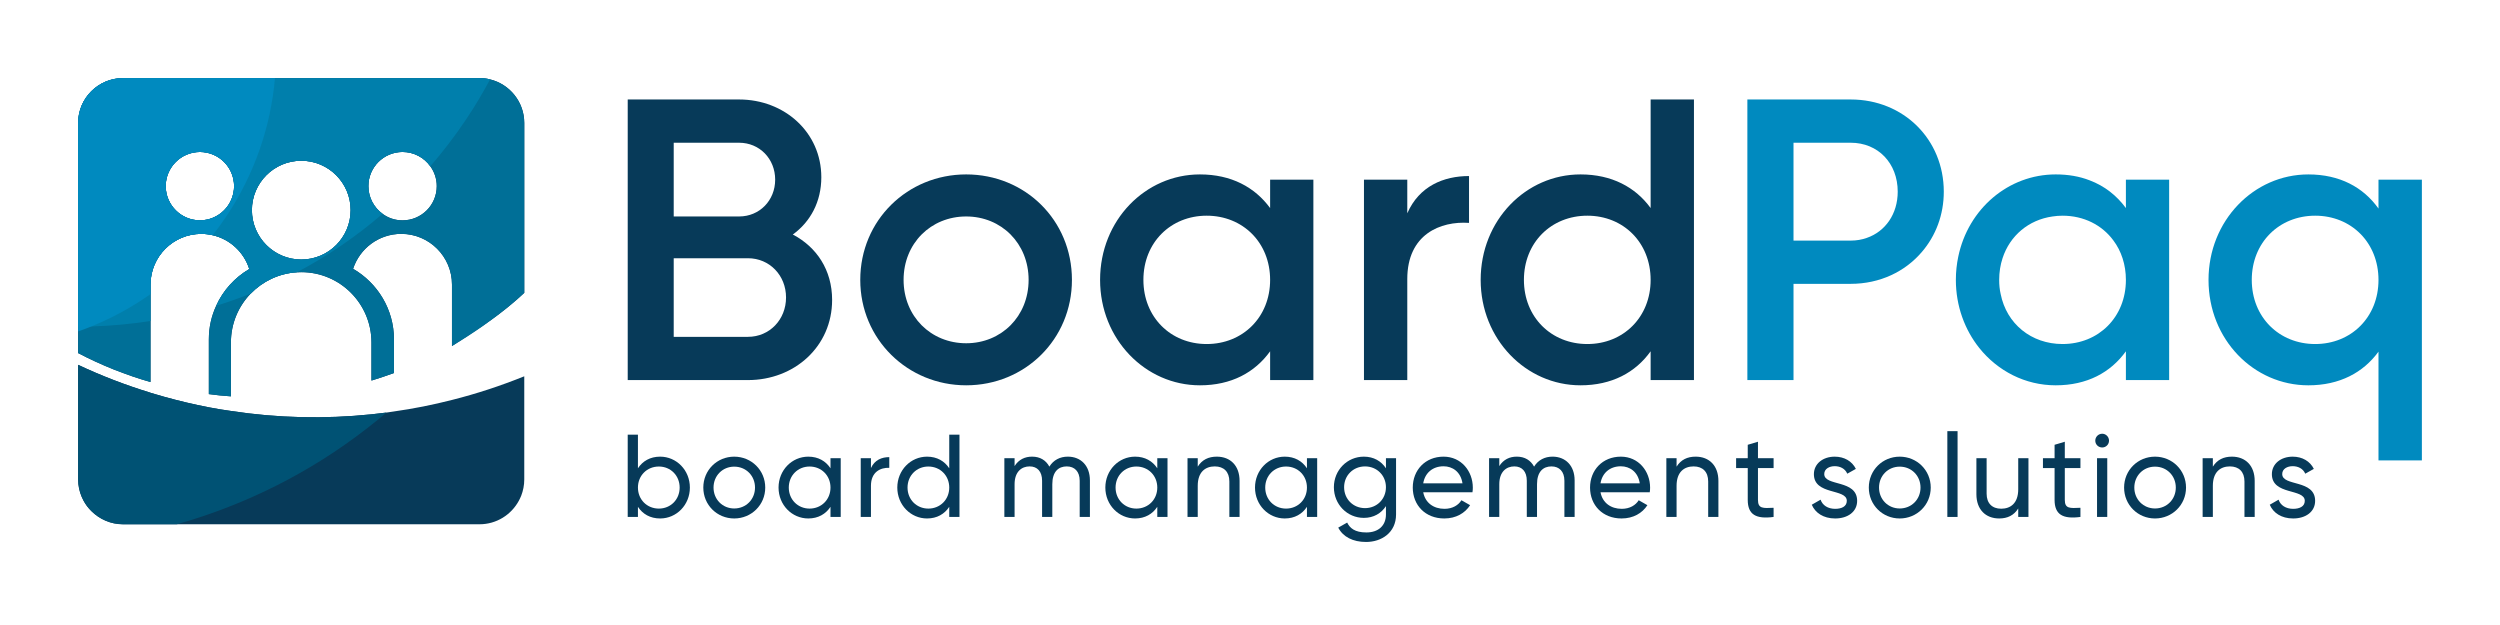
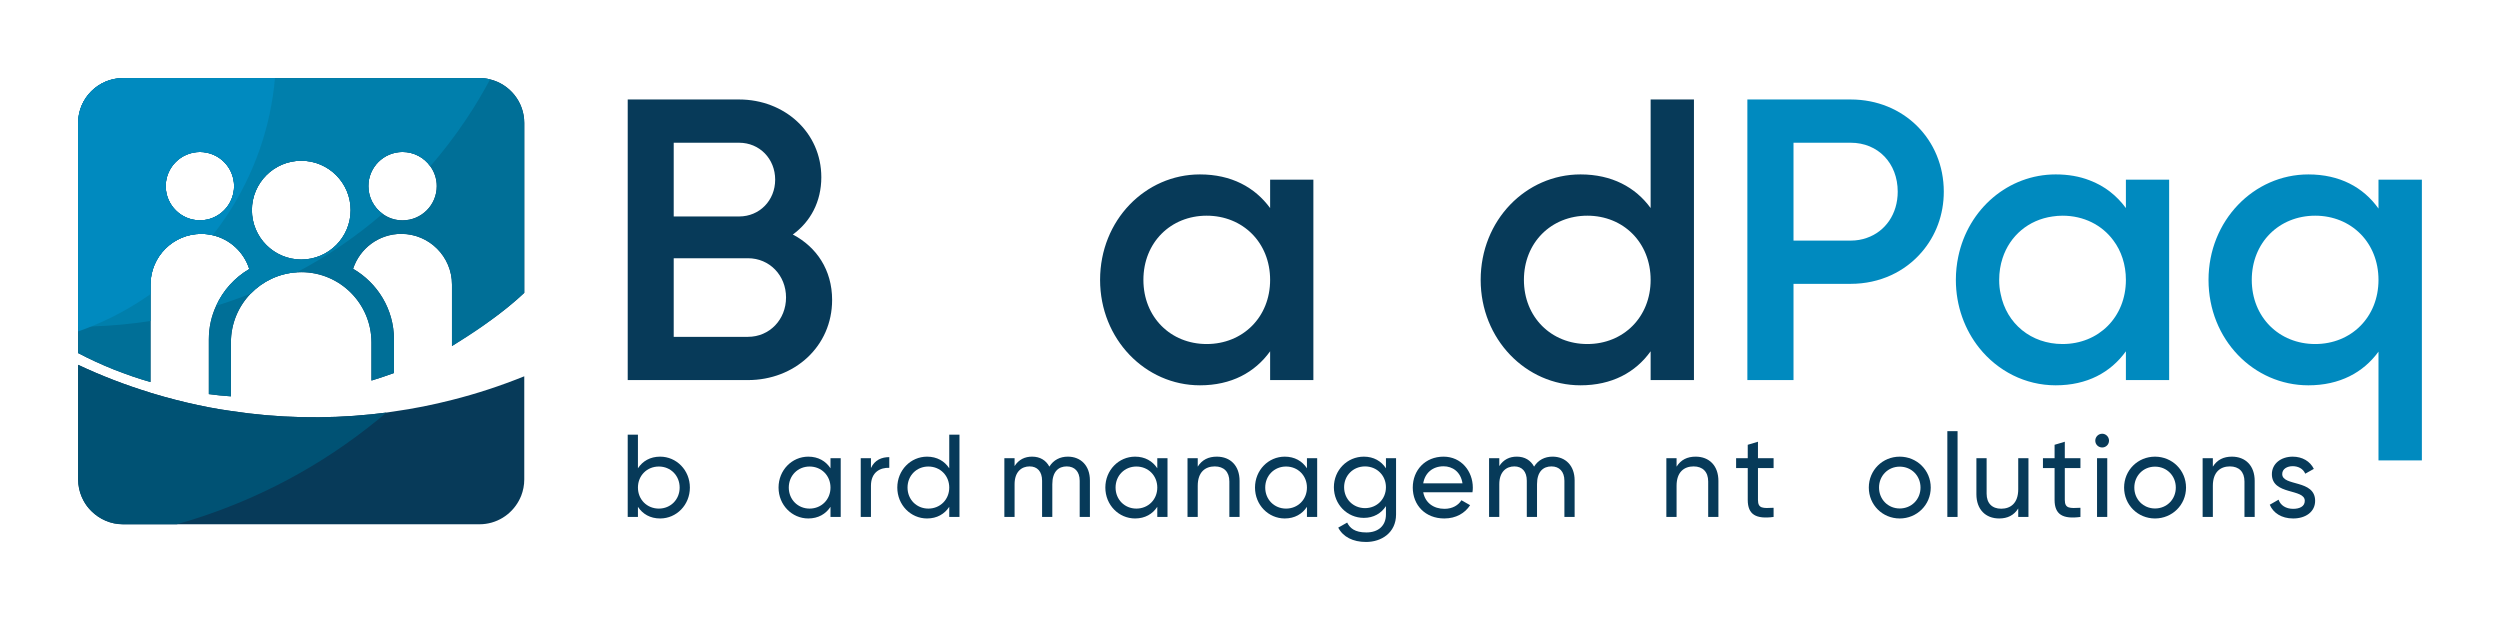
<svg xmlns="http://www.w3.org/2000/svg" version="1.1" id="Layer_1" x="0px" y="0px" width="576px" height="144px" viewBox="0 0 576 144" enable-background="new 0 0 576 144" xml:space="preserve">
  <rect fill="none" width="612" height="144" />
  <g>
    <g>
      <path fill="#073A59" d="M158.948,112.334c0,4.008-3.087,7.121-6.85,7.121c-2.301,0-4.034-1.029-5.118-2.681v2.329h-2.355V100.15    h2.355v7.743c1.083-1.651,2.816-2.681,5.118-2.681C155.861,105.213,158.948,108.326,158.948,112.334z M156.593,112.334    c0-2.762-2.085-4.847-4.792-4.847c-2.735,0-4.82,2.085-4.82,4.847s2.085,4.846,4.82,4.846    C154.508,117.18,156.593,115.096,156.593,112.334z" />
-       <path fill="#073A59" d="M162.042,112.334c0-4.008,3.168-7.121,7.121-7.121s7.148,3.113,7.148,7.121s-3.195,7.121-7.148,7.121    S162.042,116.342,162.042,112.334z M173.956,112.334c0-2.734-2.084-4.82-4.792-4.82c-2.681,0-4.766,2.086-4.766,4.82    s2.085,4.819,4.766,4.819C171.871,117.153,173.956,115.068,173.956,112.334z" />
      <path fill="#073A59" d="M193.701,105.564v13.539h-2.355v-2.329c-1.083,1.651-2.816,2.681-5.117,2.681    c-3.764,0-6.851-3.113-6.851-7.121s3.087-7.121,6.851-7.121c2.301,0,4.034,1.029,5.117,2.681v-2.329H193.701z M191.346,112.334    c0-2.762-2.085-4.847-4.819-4.847c-2.708,0-4.792,2.085-4.792,4.847s2.084,4.846,4.792,4.846    C189.261,117.18,191.346,115.096,191.346,112.334z" />
      <path fill="#073A59" d="M204.891,105.322v2.463c-2.031-0.081-4.224,0.947-4.224,4.143v7.176h-2.355v-13.539h2.355v2.275    C201.533,105.944,203.185,105.322,204.891,105.322z" />
      <path fill="#073A59" d="M221.062,100.15v18.953h-2.355v-2.329c-1.083,1.651-2.816,2.681-5.117,2.681    c-3.764,0-6.851-3.113-6.851-7.121s3.087-7.121,6.851-7.121c2.301,0,4.034,1.029,5.117,2.681v-7.743H221.062z M218.707,112.334    c0-2.762-2.085-4.847-4.819-4.847c-2.708,0-4.793,2.085-4.793,4.847s2.085,4.846,4.793,4.846    C216.622,117.18,218.707,115.096,218.707,112.334z" />
      <path fill="#073A59" d="M251.116,110.683v8.421h-2.355v-8.34c0-2.139-1.191-3.303-2.979-3.303c-1.896,0-3.33,1.191-3.33,4.115    v7.527h-2.355v-8.34c0-2.139-1.11-3.303-2.871-3.303c-1.814,0-3.466,1.191-3.466,4.115v7.527h-2.355v-13.539h2.355v1.814    c0.975-1.516,2.383-2.166,4.035-2.166c1.841,0,3.195,0.84,3.98,2.301c0.947-1.543,2.491-2.301,4.25-2.301    C249.031,105.213,251.116,107.298,251.116,110.683z" />
      <path fill="#073A59" d="M268.994,105.564v13.539h-2.355v-2.329c-1.084,1.651-2.816,2.681-5.118,2.681    c-3.763,0-6.85-3.113-6.85-7.121s3.087-7.121,6.85-7.121c2.302,0,4.034,1.029,5.118,2.681v-2.329H268.994z M266.639,112.334    c0-2.762-2.085-4.847-4.82-4.847c-2.708,0-4.792,2.085-4.792,4.847s2.085,4.846,4.792,4.846    C264.554,117.18,266.639,115.096,266.639,112.334z" />
      <path fill="#073A59" d="M285.598,110.791v8.312h-2.355v-8.178c0-2.22-1.272-3.465-3.357-3.465c-2.167,0-3.927,1.271-3.927,4.467    v7.176h-2.355v-13.539h2.355v1.949c1.002-1.597,2.491-2.301,4.387-2.301C283.513,105.213,285.598,107.325,285.598,110.791z" />
      <path fill="#073A59" d="M303.476,105.564v13.539h-2.355v-2.329c-1.083,1.651-2.816,2.681-5.117,2.681    c-3.764,0-6.851-3.113-6.851-7.121s3.087-7.121,6.851-7.121c2.301,0,4.034,1.029,5.117,2.681v-2.329H303.476z M301.12,112.334    c0-2.762-2.085-4.847-4.819-4.847c-2.708,0-4.793,2.085-4.793,4.847s2.085,4.846,4.793,4.846    C299.035,117.18,301.12,115.096,301.12,112.334z" />
      <path fill="#073A59" d="M321.651,105.564v12.97c0,4.224-3.386,6.336-6.905,6.336c-3.032,0-5.307-1.165-6.417-3.304l2.058-1.164    c0.623,1.273,1.761,2.274,4.413,2.274c2.816,0,4.522-1.597,4.522-4.143v-1.923c-1.083,1.652-2.815,2.709-5.09,2.709    c-3.846,0-6.905-3.114-6.905-7.067c0-3.927,3.06-7.04,6.905-7.04c2.274,0,4.007,1.029,5.09,2.681v-2.329H321.651z     M319.322,112.253c0-2.708-2.085-4.792-4.819-4.792c-2.735,0-4.82,2.084-4.82,4.792c0,2.734,2.085,4.819,4.82,4.819    C317.237,117.072,319.322,114.987,319.322,112.253z" />
      <path fill="#073A59" d="M332.813,117.234c1.868,0,3.222-0.866,3.898-1.977l2.004,1.138c-1.191,1.841-3.25,3.06-5.957,3.06    c-4.359,0-7.256-3.06-7.256-7.121c0-4.008,2.87-7.121,7.094-7.121c4.088,0,6.742,3.357,6.742,7.148    c0,0.352-0.027,0.703-0.082,1.056h-11.345C328.373,115.854,330.295,117.234,332.813,117.234z M327.912,111.359h9.044    c-0.406-2.681-2.328-3.926-4.359-3.926C330.052,107.434,328.292,109.004,327.912,111.359z" />
      <path fill="#073A59" d="M362.794,110.683v8.421h-2.355v-8.34c0-2.139-1.191-3.303-2.979-3.303c-1.896,0-3.33,1.191-3.33,4.115    v7.527h-2.355v-8.34c0-2.139-1.11-3.303-2.871-3.303c-1.814,0-3.466,1.191-3.466,4.115v7.527h-2.355v-13.539h2.355v1.814    c0.976-1.516,2.384-2.166,4.034-2.166c1.842,0,3.195,0.84,3.981,2.301c0.947-1.543,2.49-2.301,4.25-2.301    C360.709,105.213,362.794,107.298,362.794,110.683z" />
-       <path fill="#073A59" d="M373.659,117.234c1.867,0,3.221-0.866,3.897-1.977l2.005,1.138c-1.191,1.841-3.25,3.06-5.958,3.06    c-4.358,0-7.256-3.06-7.256-7.121c0-4.008,2.87-7.121,7.095-7.121c4.088,0,6.741,3.357,6.741,7.148    c0,0.352-0.026,0.703-0.081,1.056h-11.345C369.218,115.854,371.141,117.234,373.659,117.234z M368.758,111.359h9.043    c-0.405-2.681-2.328-3.926-4.358-3.926C370.897,107.434,369.137,109.004,368.758,111.359z" />
      <path fill="#073A59" d="M395.921,110.791v8.312h-2.355v-8.178c0-2.22-1.271-3.465-3.356-3.465c-2.166,0-3.927,1.271-3.927,4.467    v7.176h-2.355v-13.539h2.355v1.949c1.002-1.597,2.491-2.301,4.387-2.301C393.837,105.213,395.921,107.325,395.921,110.791z" />
      <path fill="#073A59" d="M405.035,107.84v7.337c0,2.058,1.191,1.923,3.601,1.814v2.112c-4.061,0.541-5.956-0.542-5.956-3.927    v-7.337h-2.681v-2.275h2.681v-3.086l2.355-0.704v3.79h3.601v2.275H405.035z" />
-       <path fill="#073A59" d="M427.886,115.394c0,2.519-2.166,4.062-5.063,4.062c-2.707,0-4.603-1.3-5.389-3.168l2.031-1.164    c0.434,1.299,1.679,2.111,3.357,2.111c1.436,0,2.681-0.514,2.681-1.841c0-2.897-7.582-1.245-7.582-6.146    c0-2.382,2.059-4.034,4.793-4.034c2.221,0,4.007,1.057,4.874,2.816l-1.978,1.109c-0.514-1.218-1.705-1.732-2.896-1.732    c-1.218,0-2.409,0.596-2.409,1.814C420.305,112.117,427.886,110.412,427.886,115.394z" />
      <path fill="#073A59" d="M430.574,112.334c0-4.008,3.167-7.121,7.12-7.121s7.148,3.113,7.148,7.121s-3.195,7.121-7.148,7.121    S430.574,116.342,430.574,112.334z M442.487,112.334c0-2.734-2.085-4.82-4.793-4.82c-2.68,0-4.765,2.086-4.765,4.82    s2.085,4.819,4.765,4.819C440.402,117.153,442.487,115.068,442.487,112.334z" />
      <path fill="#073A59" d="M448.668,99.338h2.355v19.766h-2.355V99.338z" />
      <path fill="#073A59" d="M467.356,105.564v13.539h-2.355v-1.95c-1.001,1.598-2.49,2.302-4.386,2.302    c-3.168,0-5.252-2.111-5.252-5.578v-8.312h2.355v8.178c0,2.221,1.271,3.466,3.356,3.466c2.166,0,3.926-1.272,3.926-4.468v-7.176    H467.356z" />
      <path fill="#073A59" d="M475.731,107.84v7.337c0,2.058,1.191,1.923,3.602,1.814v2.112c-4.062,0.541-5.957-0.542-5.957-3.927    v-7.337h-2.68v-2.275h2.68v-3.086l2.355-0.704v3.79h3.602v2.275H475.731z" />
      <path fill="#073A59" d="M482.752,101.531c0-0.867,0.704-1.598,1.597-1.598c0.867,0,1.57,0.73,1.57,1.598    c0,0.865-0.703,1.57-1.57,1.57C483.456,103.102,482.752,102.396,482.752,101.531z M483.157,105.564h2.355v13.539h-2.355V105.564z" />
      <path fill="#073A59" d="M489.392,112.334c0-4.008,3.168-7.121,7.121-7.121s7.148,3.113,7.148,7.121s-3.195,7.121-7.148,7.121    S489.392,116.342,489.392,112.334z M501.306,112.334c0-2.734-2.085-4.82-4.793-4.82c-2.68,0-4.766,2.086-4.766,4.82    s2.086,4.819,4.766,4.819C499.221,117.153,501.306,115.068,501.306,112.334z" />
      <path fill="#073A59" d="M519.48,110.791v8.312h-2.355v-8.178c0-2.22-1.272-3.465-3.357-3.465c-2.166,0-3.927,1.271-3.927,4.467    v7.176h-2.355v-13.539h2.355v1.949c1.003-1.597,2.491-2.301,4.387-2.301C517.396,105.213,519.48,107.325,519.48,110.791z" />
      <path fill="#073A59" d="M533.406,115.394c0,2.519-2.167,4.062-5.063,4.062c-2.708,0-4.604-1.3-5.389-3.168l2.031-1.164    c0.433,1.299,1.679,2.111,3.357,2.111c1.435,0,2.68-0.514,2.68-1.841c0-2.897-7.581-1.245-7.581-6.146    c0-2.382,2.059-4.034,4.792-4.034c2.221,0,4.008,1.057,4.875,2.816l-1.978,1.109c-0.514-1.218-1.705-1.732-2.897-1.732    c-1.218,0-2.409,0.596-2.409,1.814C525.824,112.117,533.406,110.412,533.406,115.394z" />
    </g>
    <g>
      <g>
        <path fill="#073A59" d="M182.664,54.036c4.081-2.958,6.568-7.575,6.568-13.2c0-10.355-8.502-17.915-18.938-17.915h-25.668v64.651     h27.701c10.729,0,19.393-7.754,19.393-18.467C191.719,62.18,188.126,56.896,182.664,54.036z M155.224,32.886h15.069     c4.698,0,8.307,3.69,8.307,8.502c0,4.812-3.609,8.485-8.307,8.485h-15.069V32.886z M172.326,77.607h-17.102v-18.11h17.102     c4.991,0,8.778,3.966,8.778,9.038C181.104,73.624,177.316,77.607,172.326,77.607z" />
-         <path fill="#073A59" d="M222.605,40.185c-13.492,0-24.4,10.534-24.4,24.303c0,13.672,10.908,24.287,24.4,24.287     c13.574,0,24.368-10.615,24.368-24.287C246.974,50.719,236.18,40.185,222.605,40.185z M222.605,79.086     c-8.145,0-14.419-6.209-14.419-14.598c0-8.405,6.274-14.614,14.419-14.614c8.112,0,14.387,6.209,14.387,14.614     C236.992,72.877,230.717,79.086,222.605,79.086z" />
        <path fill="#073A59" d="M292.637,41.389v6.551c-3.527-4.812-8.957-7.754-16.175-7.754c-12.566,0-23.002,10.534-23.002,24.303     c0,13.672,10.436,24.287,23.002,24.287c7.218,0,12.647-2.943,16.175-7.836v6.633h9.965V41.389H292.637z M278.022,79.265     c-8.307,0-14.582-6.193-14.582-14.776c0-8.6,6.275-14.793,14.582-14.793c8.323,0,14.614,6.193,14.614,14.793     C292.637,73.071,286.346,79.265,278.022,79.265z" />
-         <path fill="#073A59" d="M324.238,49.143v-7.754h-9.98v46.184h9.98V64.293c0-10.338,7.673-13.395,14.225-12.939V40.559     C332.643,40.559,326.986,42.868,324.238,49.143z" />
        <path fill="#073A59" d="M380.306,22.921v25.018c-3.495-4.812-8.957-7.754-16.158-7.754c-12.566,0-23.002,10.534-23.002,24.303     c0,13.672,10.436,24.287,23.002,24.287c7.201,0,12.663-2.943,16.158-7.836v6.633h9.981V22.921H380.306z M365.725,79.265     c-8.323,0-14.614-6.193-14.614-14.776c0-8.6,6.291-14.793,14.614-14.793c8.307,0,14.581,6.193,14.581,14.793     C380.306,73.071,374.031,79.265,365.725,79.265z" />
        <path fill="#008ABF" d="M426.408,22.921h-23.815v64.651h10.632V65.398h13.184c6.729,0,12.55-2.829,16.402-7.364     c3.17-3.69,5.039-8.518,5.039-13.866C447.85,32.155,438.616,22.921,426.408,22.921z M426.408,55.434h-13.184V32.886h13.184     c6.291,0,10.827,4.698,10.827,11.282c0,5.104-2.829,9.168-7.137,10.647C428.96,55.222,427.725,55.434,426.408,55.434z" />
        <path fill="#008ABF" d="M489.807,41.389v6.551c-2.113-2.877-4.909-5.104-8.388-6.405c-2.309-0.895-4.894-1.35-7.787-1.35     c-10.875,0-20.157,7.901-22.449,18.955c-0.357,1.707-0.553,3.495-0.553,5.348c0,6.031,2.048,11.492,5.396,15.688     c4.243,5.299,10.583,8.6,17.605,8.6c7.218,0,12.647-2.943,16.175-7.836v6.633h9.965V41.389H489.807z M489.807,64.488     c0,8.583-6.291,14.776-14.598,14.776c-7.218,0-12.907-4.681-14.257-11.525c-0.243-1.041-0.341-2.113-0.341-3.251     c0-1.788,0.276-3.479,0.78-5.007c1.69-5.186,5.998-8.827,11.509-9.607c0.765-0.114,1.512-0.179,2.309-0.179     c4.894,0,9.087,2.146,11.704,5.689C488.75,57.823,489.807,60.977,489.807,64.488z" />
        <path fill="#008ABF" d="M548.004,41.389v6.665c-3.495-4.925-8.957-7.868-16.158-7.868c-12.566,0-23.003,10.632-23.003,24.303     c0,13.77,10.437,24.287,23.003,24.287c7.201,0,12.663-2.943,16.158-7.755v25.051h9.997V41.389H548.004z M533.422,79.265     c-8.323,0-14.614-6.193-14.614-14.776c0-8.6,6.291-14.793,14.614-14.793c8.307,0,14.582,6.193,14.582,14.793     C548.004,73.071,541.729,79.265,533.422,79.265z" />
      </g>
    </g>
    <g>
      <path fill="#073A59" d="M120.791,86.699v23.768c0,1.324-0.259,2.602-0.711,3.765c-0.162,0.388-0.339,0.775-0.533,1.131    c-1.745,3.231-5.154,5.429-9.064,5.429H28.341c-2.828,0-5.413-1.164-7.287-3.037c-0.711-0.695-1.309-1.486-1.793-2.375    c-0.161-0.291-0.307-0.599-0.436-0.905c-0.533-1.244-0.824-2.601-0.824-4.007v-26.4h0.017c5.429,2.553,11.003,4.686,16.658,6.414    v0.016c0.533,0.162,1.066,0.324,1.616,0.469c0.533,0.162,1.083,0.323,1.616,0.469c3.376,0.938,6.77,1.745,10.211,2.407    c1.681,0.323,3.393,0.614,5.089,0.841c10.745,1.647,21.618,1.89,32.379,0.775c1.147-0.113,2.311-0.259,3.458-0.404    c0.582-0.08,1.164-0.161,1.729-0.258c4.492-0.631,8.951-1.52,13.362-2.65C109.788,90.723,115.346,88.896,120.791,86.699z" />
      <path fill="#073A59" d="M112.906,18.291c-0.775-0.194-1.583-0.291-2.423-0.291H28.341C22.653,18,18,22.637,18,28.325v53.027    c5.396,2.828,10.987,5.041,16.674,6.674V65.566c0-6.447,5.235-11.682,11.682-11.682c0.905,0,1.793,0.097,2.633,0.307    c4.007,0.921,7.206,3.895,8.45,7.804c-3.345,1.955-6.026,4.912-7.626,8.45c-1.099,2.359-1.697,4.976-1.697,7.74v12.618    c1.697,0.242,3.393,0.403,5.089,0.517V78.912c0-4.395,1.729-8.337,4.541-11.262h0.016c2.714-2.811,6.463-4.653,10.615-4.912    c0.339-0.016,0.694-0.032,1.034-0.032c8.918,0,16.173,7.238,16.173,16.206v8.773c1.745-0.533,3.474-1.115,5.187-1.745v-7.755    c0-6.932-3.797-12.991-9.419-16.255c1.535-4.669,5.913-8.046,11.1-8.046c6.447,0,11.682,5.235,11.682,11.682V79.72    c0.048-0.032,0.113-0.064,0.162-0.097c6.728-4.347,11.439-7.416,16.496-12.15V28.325    C120.791,23.478,117.431,19.389,112.906,18.291z M46.065,50.767c-4.346,0-7.885-3.522-7.885-7.885    c0-4.346,3.539-7.868,7.885-7.868s7.869,3.522,7.869,7.868C53.934,47.244,50.411,50.767,46.065,50.767z M58.037,48.408    c0-6.269,5.09-11.375,11.375-11.375c6.285,0,11.374,5.105,11.374,11.375c0,6.285-5.089,11.391-11.374,11.391    C63.127,59.798,58.037,54.692,58.037,48.408z M92.743,50.767c-1.729,0-3.312-0.549-4.605-1.502    c-1.971-1.422-3.264-3.749-3.264-6.382c0-4.346,3.522-7.868,7.869-7.868c2.649,0,4.976,1.292,6.398,3.296    c0.938,1.276,1.486,2.876,1.486,4.572C100.627,47.244,97.105,50.767,92.743,50.767z" />
      <path fill="#005274" d="M89.042,95.053c-1.131,0.97-2.294,1.922-3.458,2.828c-0.372,0.307-0.759,0.613-1.131,0.889    c-13.152,10.211-28.033,17.594-43.705,22.021H28.341c-2.828,0-5.413-1.164-7.287-3.037c-0.711-0.695-1.309-1.486-1.793-2.375    c-0.161-0.291-0.307-0.599-0.436-0.905c-0.533-1.244-0.824-2.601-0.824-4.007v-26.4h0.017c5.429,2.553,11.003,4.686,16.658,6.414    v0.016c0.533,0.162,1.066,0.324,1.616,0.469c0.533,0.162,1.083,0.323,1.616,0.469c3.376,0.938,6.77,1.745,10.211,2.407    c1.681,0.323,3.393,0.614,5.089,0.841c10.745,1.647,21.618,1.89,32.379,0.775C86.732,95.344,87.896,95.198,89.042,95.053z" />
      <path fill="#006F97" d="M112.906,18.291c-0.775-0.194-1.583-0.291-2.423-0.291H28.341C22.653,18,18,22.637,18,28.325v53.027    c5.396,2.828,10.987,5.041,16.674,6.674V65.566c0-6.447,5.235-11.682,11.682-11.682c0.905,0,1.793,0.097,2.633,0.307    c4.007,0.921,7.206,3.895,8.45,7.804c-3.345,1.955-6.026,4.912-7.626,8.45c-1.099,2.359-1.697,4.976-1.697,7.74v12.618    c1.697,0.242,3.393,0.403,5.089,0.517V78.912c0-4.395,1.729-8.337,4.541-11.262h0.016c2.714-2.811,6.463-4.653,10.615-4.912    c0.339-0.016,0.694-0.032,1.034-0.032c8.918,0,16.173,7.238,16.173,16.206v8.773c1.745-0.533,3.474-1.115,5.187-1.745v-7.755    c0-6.932-3.797-12.991-9.419-16.255c1.535-4.669,5.913-8.046,11.1-8.046c6.447,0,11.682,5.235,11.682,11.682V79.72    c0.048-0.032,0.113-0.064,0.162-0.097c10.635-6.36,16.496-12.15,16.496-12.15l0,0V28.325    C120.791,23.478,117.431,19.389,112.906,18.291z M46.065,50.767c-4.346,0-7.885-3.522-7.885-7.885    c0-4.346,3.539-7.868,7.885-7.868s7.869,3.522,7.869,7.868C53.934,47.244,50.411,50.767,46.065,50.767z M58.037,48.408    c0-6.269,5.09-11.375,11.375-11.375c6.285,0,11.374,5.105,11.374,11.375c0,6.285-5.089,11.391-11.374,11.391    C63.127,59.798,58.037,54.692,58.037,48.408z M92.743,50.767c-1.729,0-3.312-0.549-4.605-1.502    c-1.971-1.422-3.264-3.749-3.264-6.382c0-4.346,3.522-7.868,7.869-7.868c2.649,0,4.976,1.292,6.398,3.296    c0.938,1.276,1.486,2.876,1.486,4.572C100.627,47.244,97.105,50.767,92.743,50.767z" />
      <path fill="#007FAC" d="M110.483,18H28.341C22.653,18,18,22.637,18,28.325v46.952c1.018,0,2.004-0.032,3.021-0.063    c4.572-0.13,9.145-0.551,13.653-1.262v-8.385c0-6.447,5.235-11.682,11.682-11.682c0.905,0,1.793,0.097,2.633,0.307    c4.007,0.921,7.206,3.895,8.45,7.804c-3.345,1.955-6.026,4.912-7.626,8.45c2.682-0.824,5.332-1.761,7.933-2.795h0.016    c2.714-2.811,6.463-4.653,10.615-4.912c7.012-3.684,13.636-8.191,19.76-13.475c-1.971-1.422-3.264-3.749-3.264-6.382    c0-4.346,3.522-7.868,7.869-7.868c2.649,0,4.976,1.292,6.398,3.296c2.892-3.329,5.623-6.883,8.144-10.647    c2.068-3.054,3.926-6.188,5.622-9.371C112.131,18.097,111.323,18,110.483,18z M46.065,50.767c-4.346,0-7.885-3.522-7.885-7.885    c0-4.346,3.539-7.868,7.885-7.868s7.869,3.522,7.869,7.868C53.934,47.244,50.411,50.767,46.065,50.767z M69.412,59.798    c-6.285,0-11.375-5.106-11.375-11.391c0-6.269,5.09-11.375,11.375-11.375c6.285,0,11.374,5.105,11.374,11.375    C80.786,54.692,75.697,59.798,69.412,59.798z" />
      <path fill="#008ABF" d="M28.341,18C22.653,18,18,22.637,18,28.325v48.035c1.018-0.355,2.02-0.728,3.021-1.146    c4.799-1.939,9.371-4.428,13.653-7.449v-2.197c0-6.447,5.235-11.682,11.682-11.682c0.905,0,1.793,0.097,2.633,0.307    c1.066-1.34,2.068-2.73,3.038-4.168C58.684,40.119,62.383,29.1,63.353,18H28.341z M46.065,50.767    c-4.346,0-7.885-3.522-7.885-7.885c0-4.346,3.539-7.868,7.885-7.868s7.869,3.522,7.869,7.868    C53.934,47.244,50.411,50.767,46.065,50.767z" />
    </g>
  </g>
</svg>